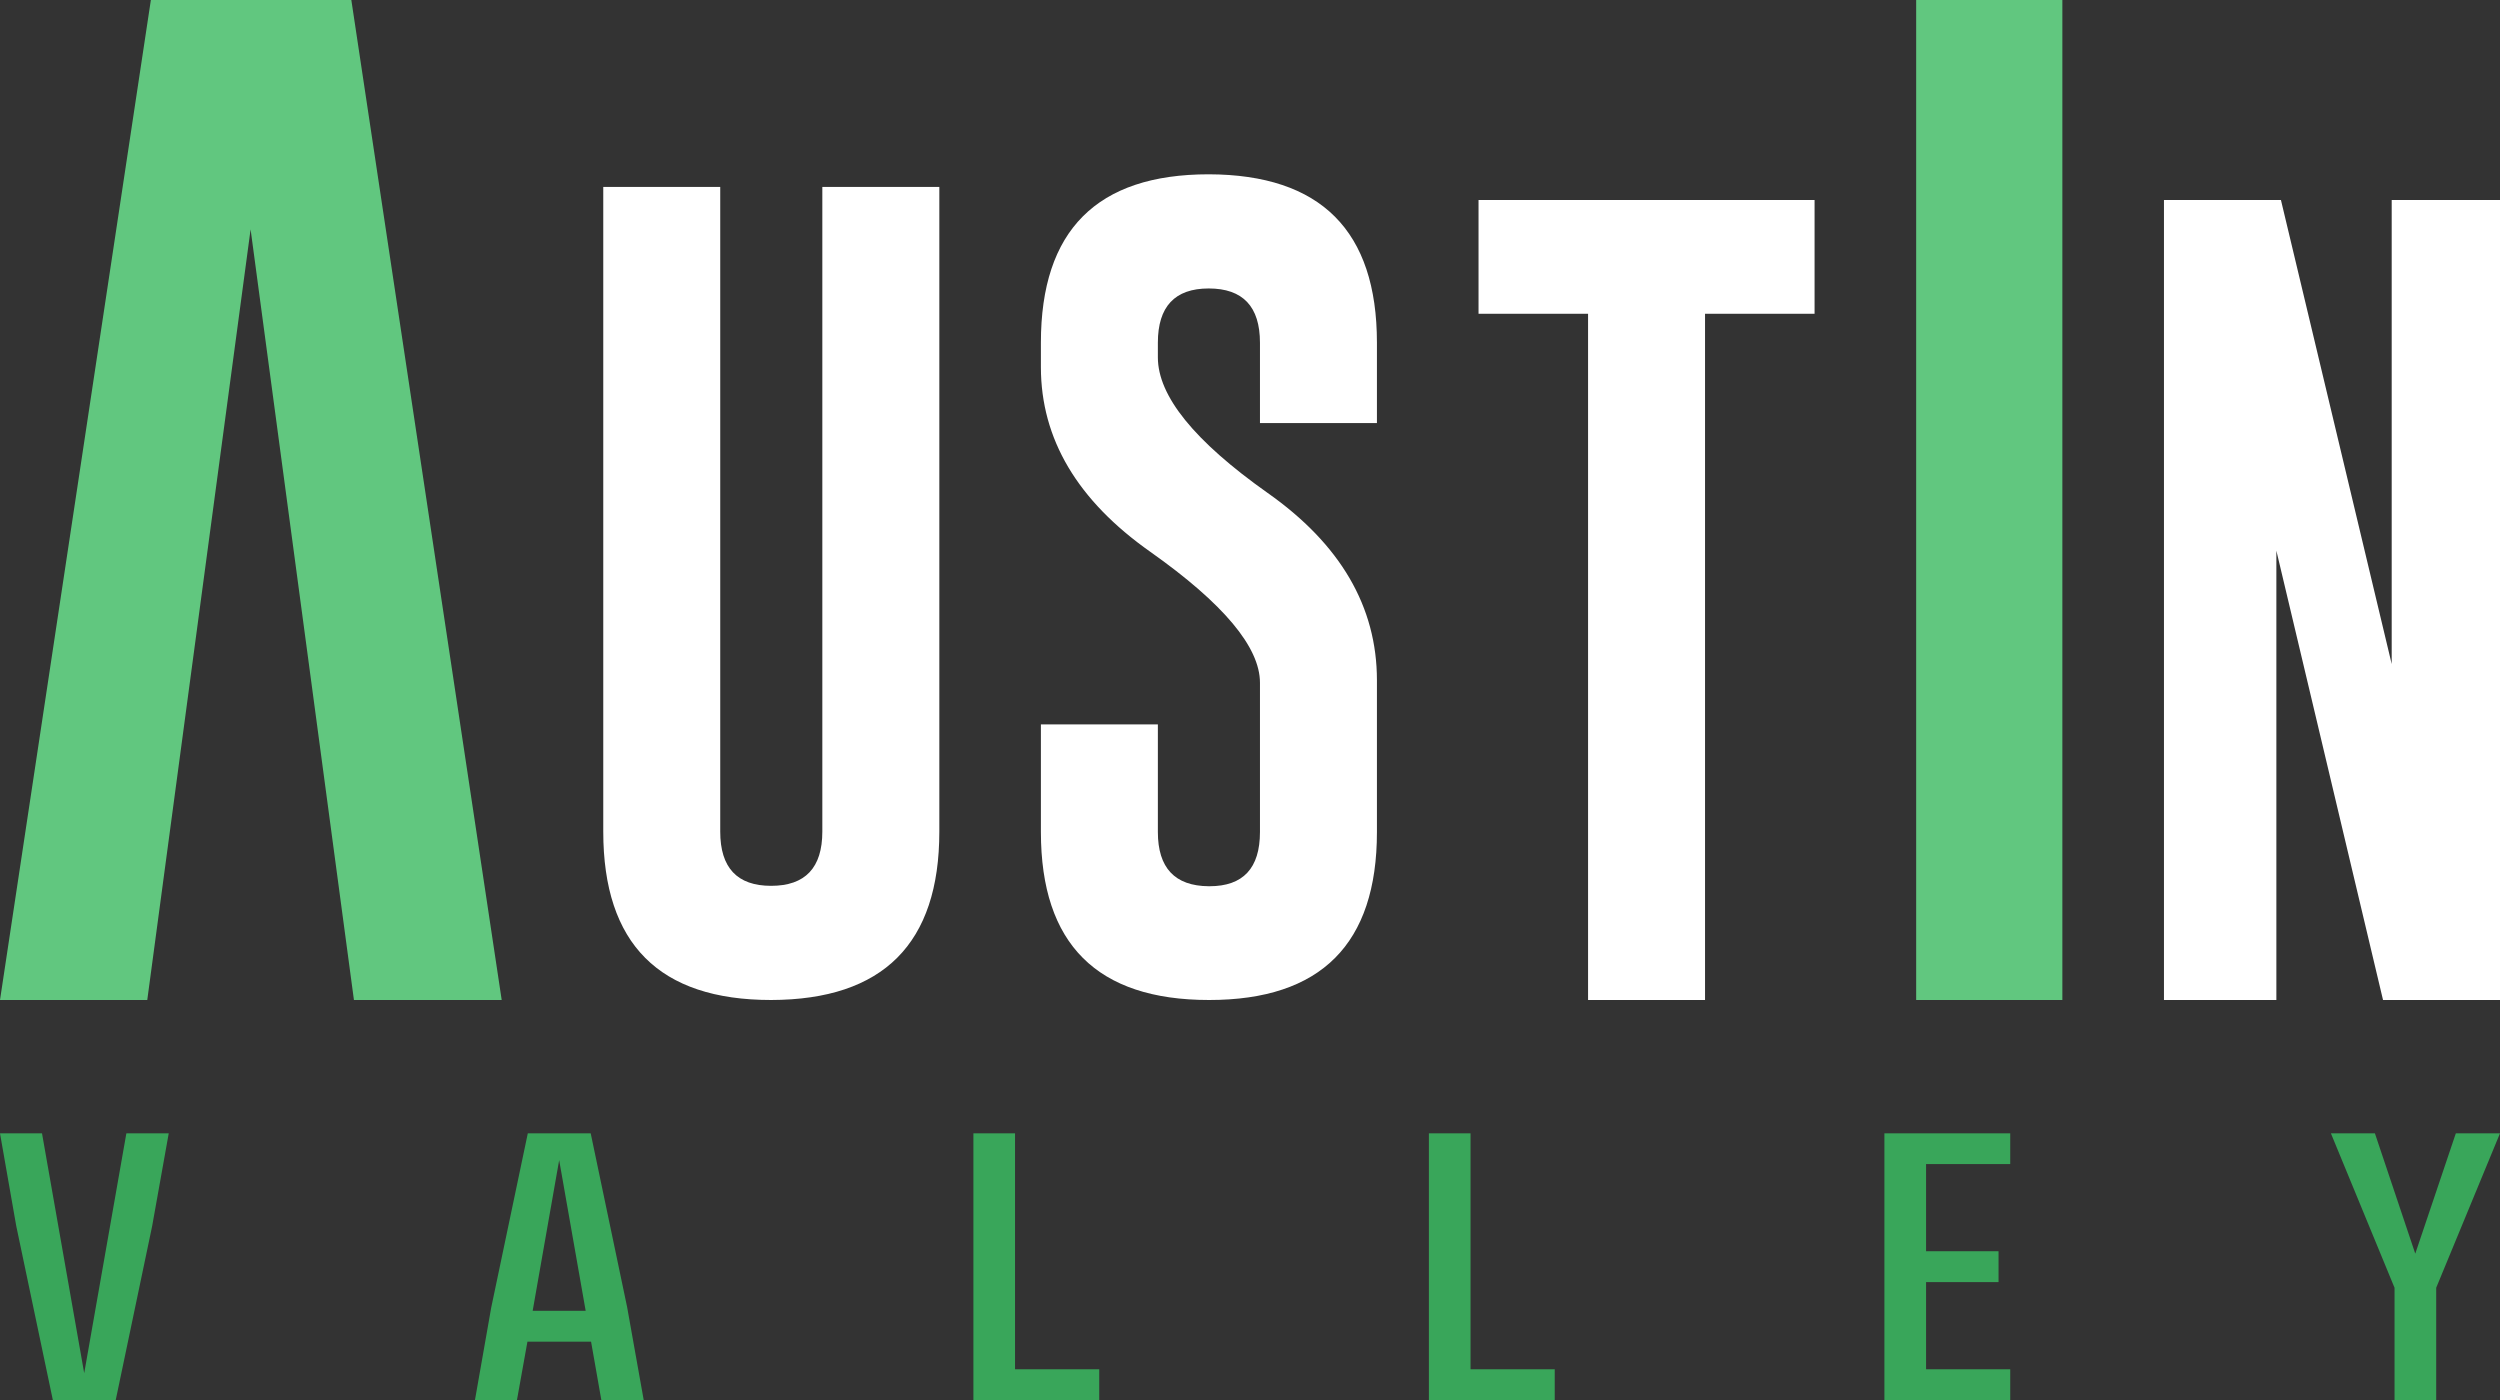
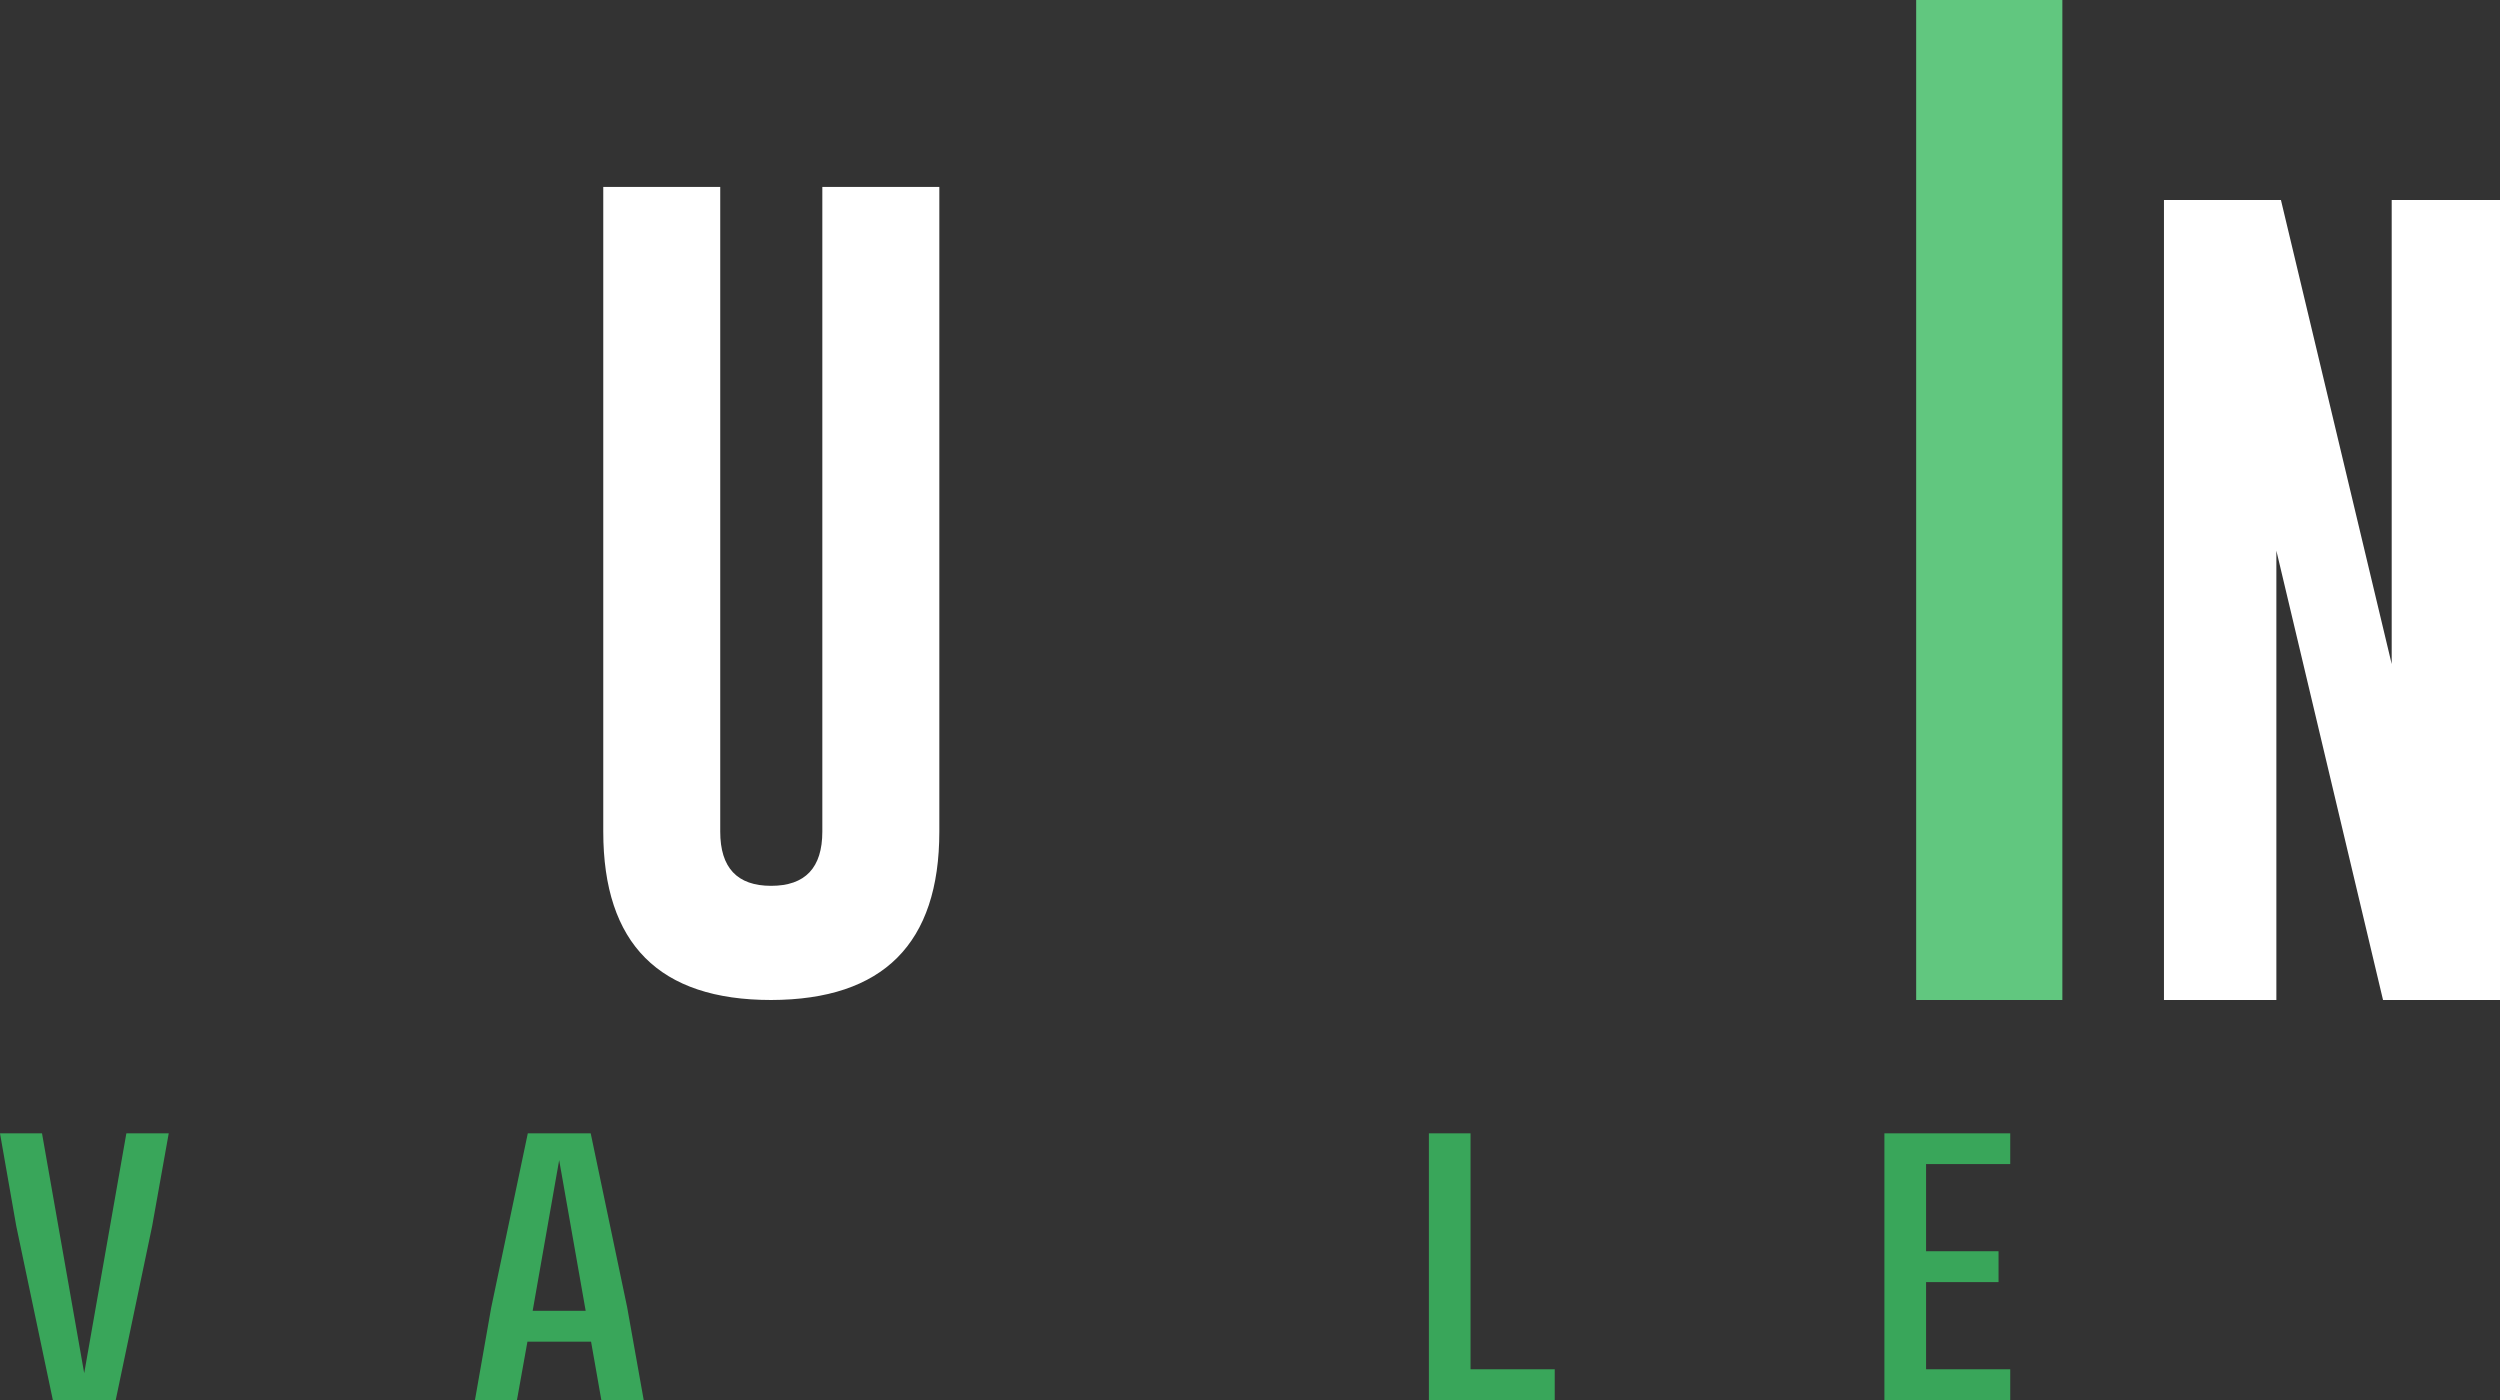
<svg xmlns="http://www.w3.org/2000/svg" width="75" height="42" viewBox="0 0 75 42" fill="none">
  <rect x="0" y="0" width="75" height="42" fill="#333333" stroke="none" />
-   <path d="M7.518 6.881L4.418 30H0L4.526 0H10.54L15.051 30H10.618L7.518 6.881Z" fill="#61C77F" />
  <path d="M28.18 24.948C28.18 28.308 26.497 29.992 23.133 30C19.776 30 18.098 28.316 18.098 24.948V5.609H21.607V24.948C21.607 26.033 22.116 26.575 23.133 26.575C24.158 26.575 24.67 26.033 24.67 24.948V5.609H28.18V24.948Z" fill="white" />
-   <path d="M37.799 12.691V10.281C37.799 9.197 37.287 8.654 36.261 8.654C35.245 8.654 34.736 9.197 34.736 10.281V10.722C34.736 11.88 35.832 13.233 38.022 14.783C40.213 16.324 41.308 18.2 41.308 20.41V24.96C41.308 28.32 39.63 30 36.274 30C32.909 30 31.227 28.32 31.227 24.96V21.731H34.736V24.96C34.736 26.037 35.245 26.579 36.261 26.587H36.286C37.295 26.587 37.799 26.045 37.799 24.96V20.483C37.799 19.415 36.704 18.106 34.513 16.557C32.322 15.015 31.227 13.168 31.227 11.015V10.281C31.227 6.913 32.905 5.229 36.261 5.229C39.626 5.238 41.308 6.922 41.308 10.281V12.691H37.799Z" fill="white" />
-   <path d="M54.437 6V9.413H51.151V30H47.642V9.413H44.356V6H54.437Z" fill="white" />
  <path d="M57.485 0H61.871V30H57.485V0Z" fill="#61C77F" />
  <path d="M64.919 6H68.428L71.751 19.921V6H75V30H71.491L68.291 16.52V30H64.919V6Z" fill="white" />
  <path d="M3.472 42H1.585L0.487 36.778L0 34H1.26L2.526 41.196L3.791 34H5.062L4.564 36.786L3.472 42Z" fill="#39A65A" />
  <path d="M18.814 39.214L19.311 42H18.04L17.732 40.25H15.823L15.509 42H14.249L14.736 39.23L15.834 34H17.721L18.814 39.214ZM17.57 39.324L16.775 34.804L15.98 39.324H17.57Z" fill="#39A65A" />
-   <path d="M29.202 42V34H30.451V41.078H32.977V42H29.202Z" fill="#39A65A" />
  <path d="M42.867 42V34H44.116V41.078H46.642V42H42.867Z" fill="#39A65A" />
  <path d="M59.956 37.537V38.463H57.782V41.078H60.307V42H56.532V34H60.307V34.922H57.782V37.537H59.956Z" fill="#39A65A" />
-   <path d="M71.247 34L72.458 37.61L73.675 34H75L73.086 38.633V42H71.836V38.633L69.927 34H71.247Z" fill="#39A65A" />
</svg>